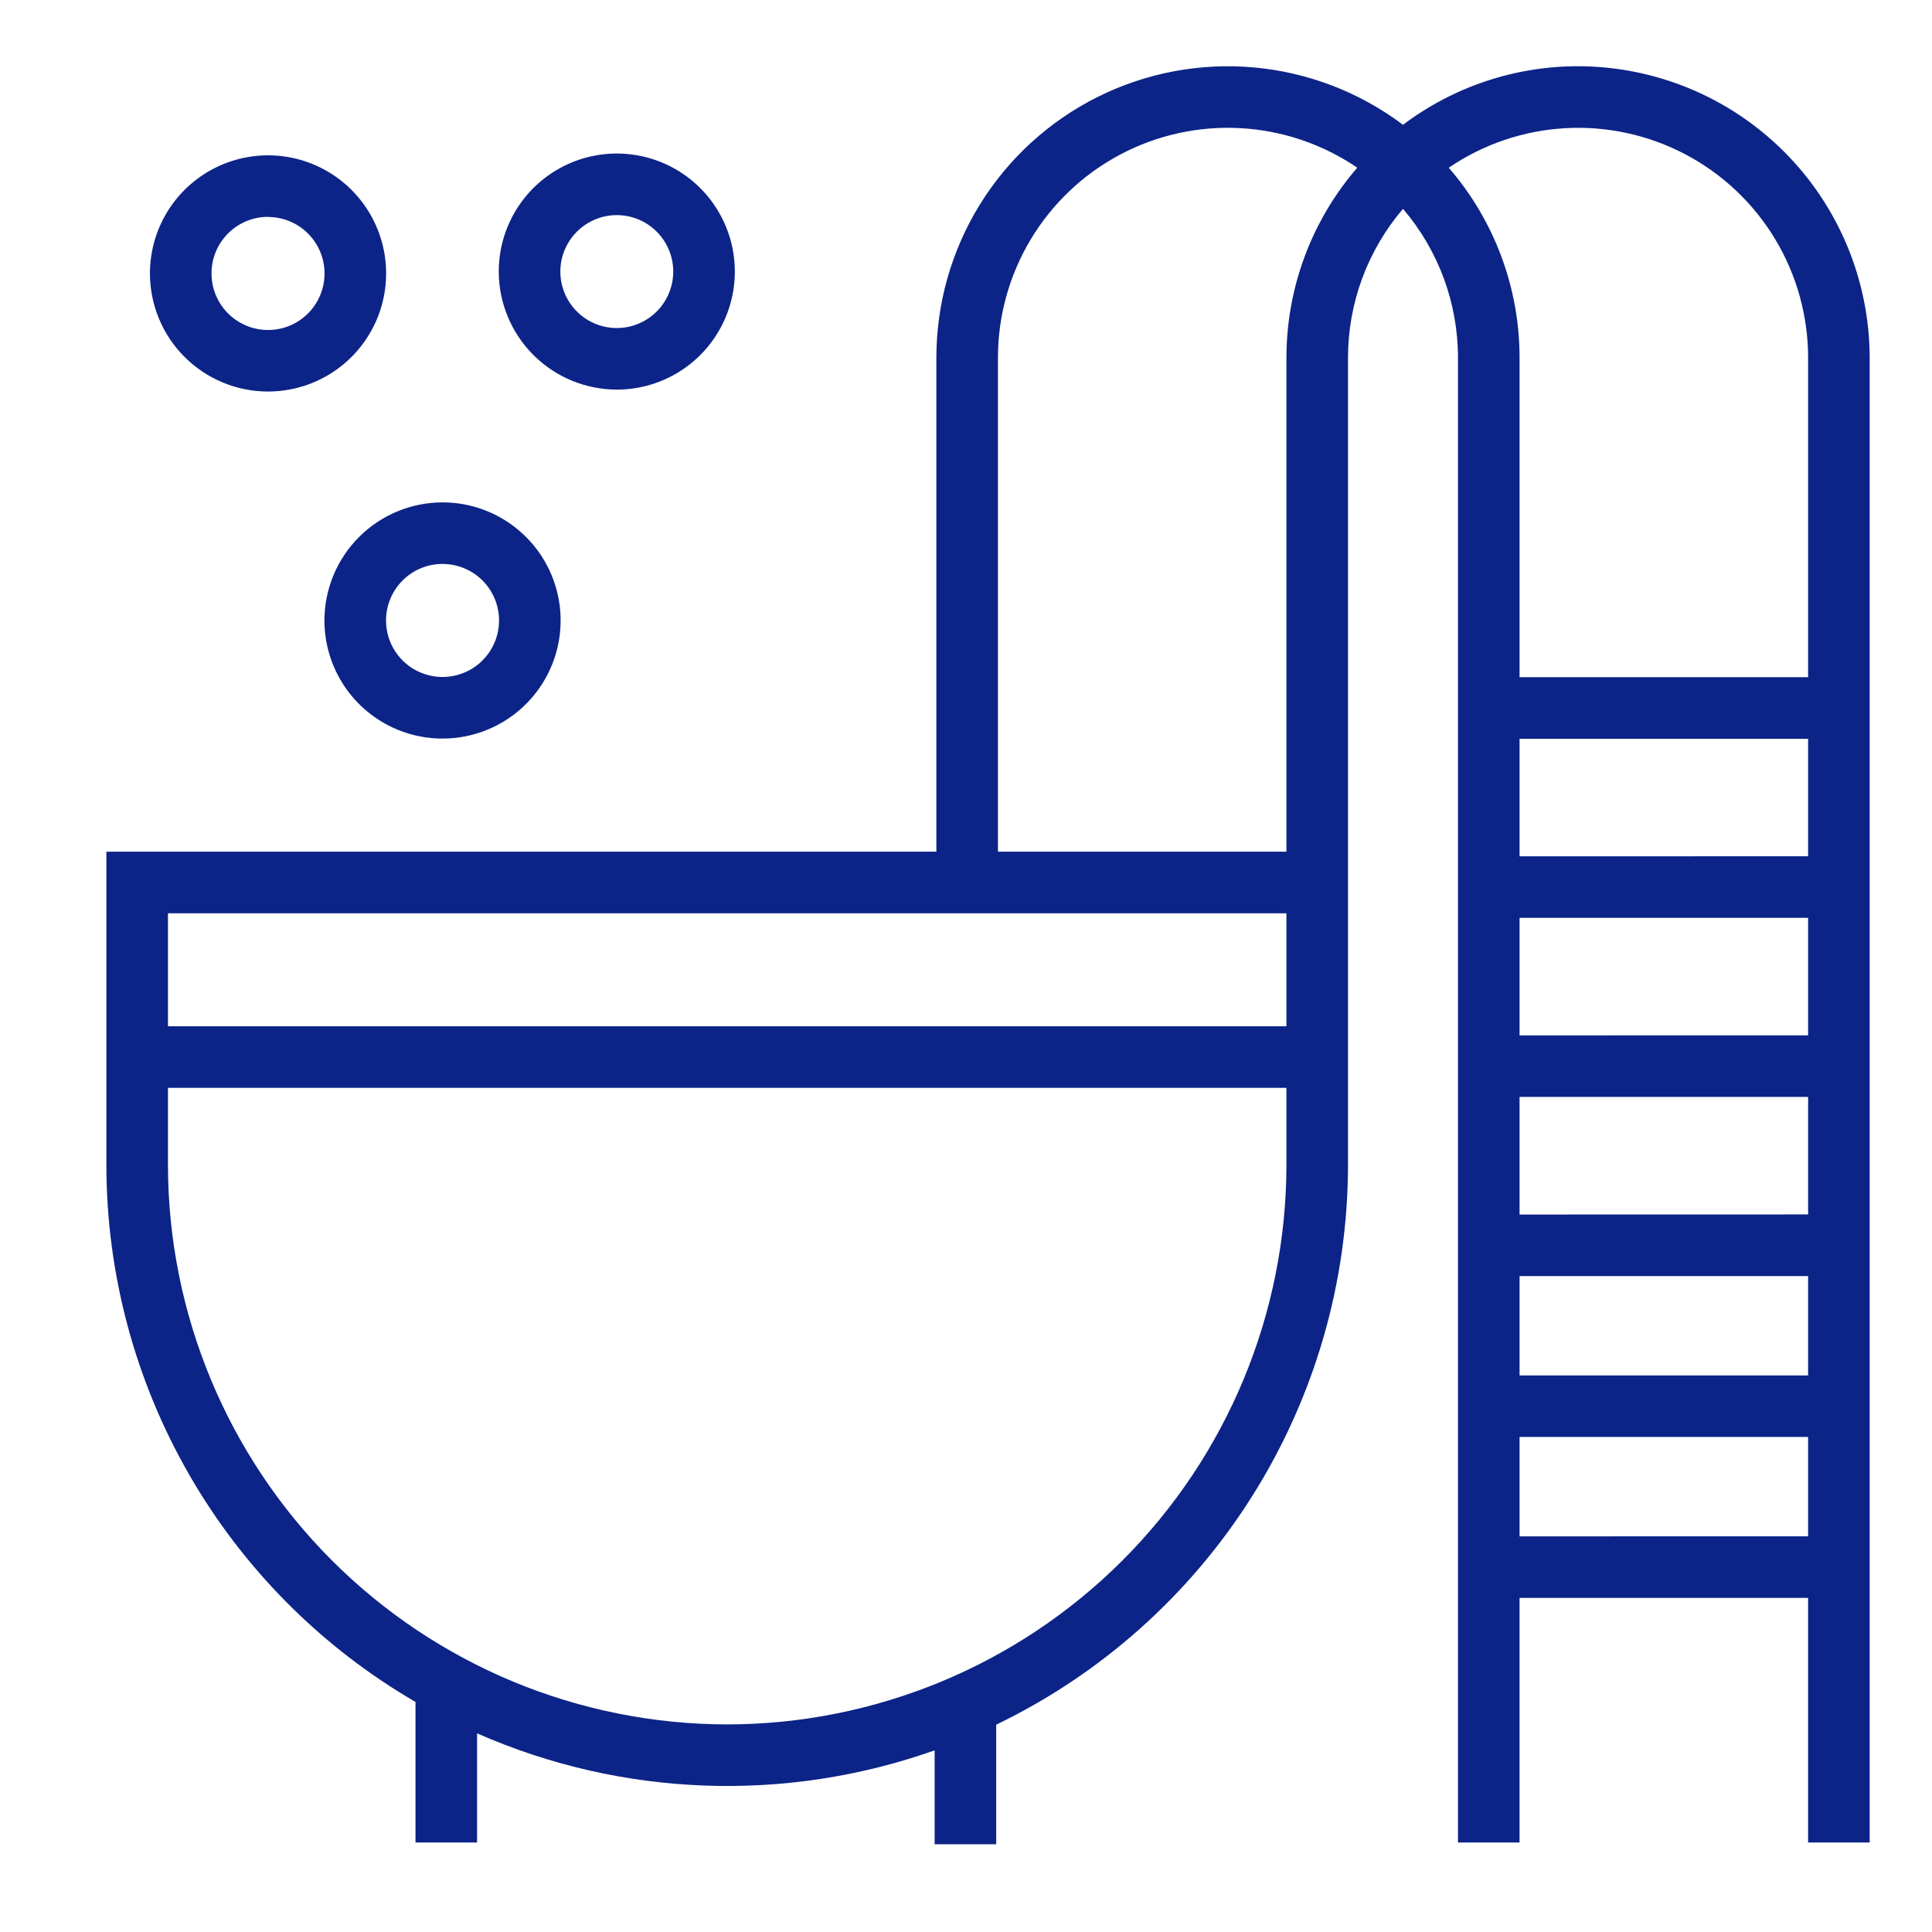
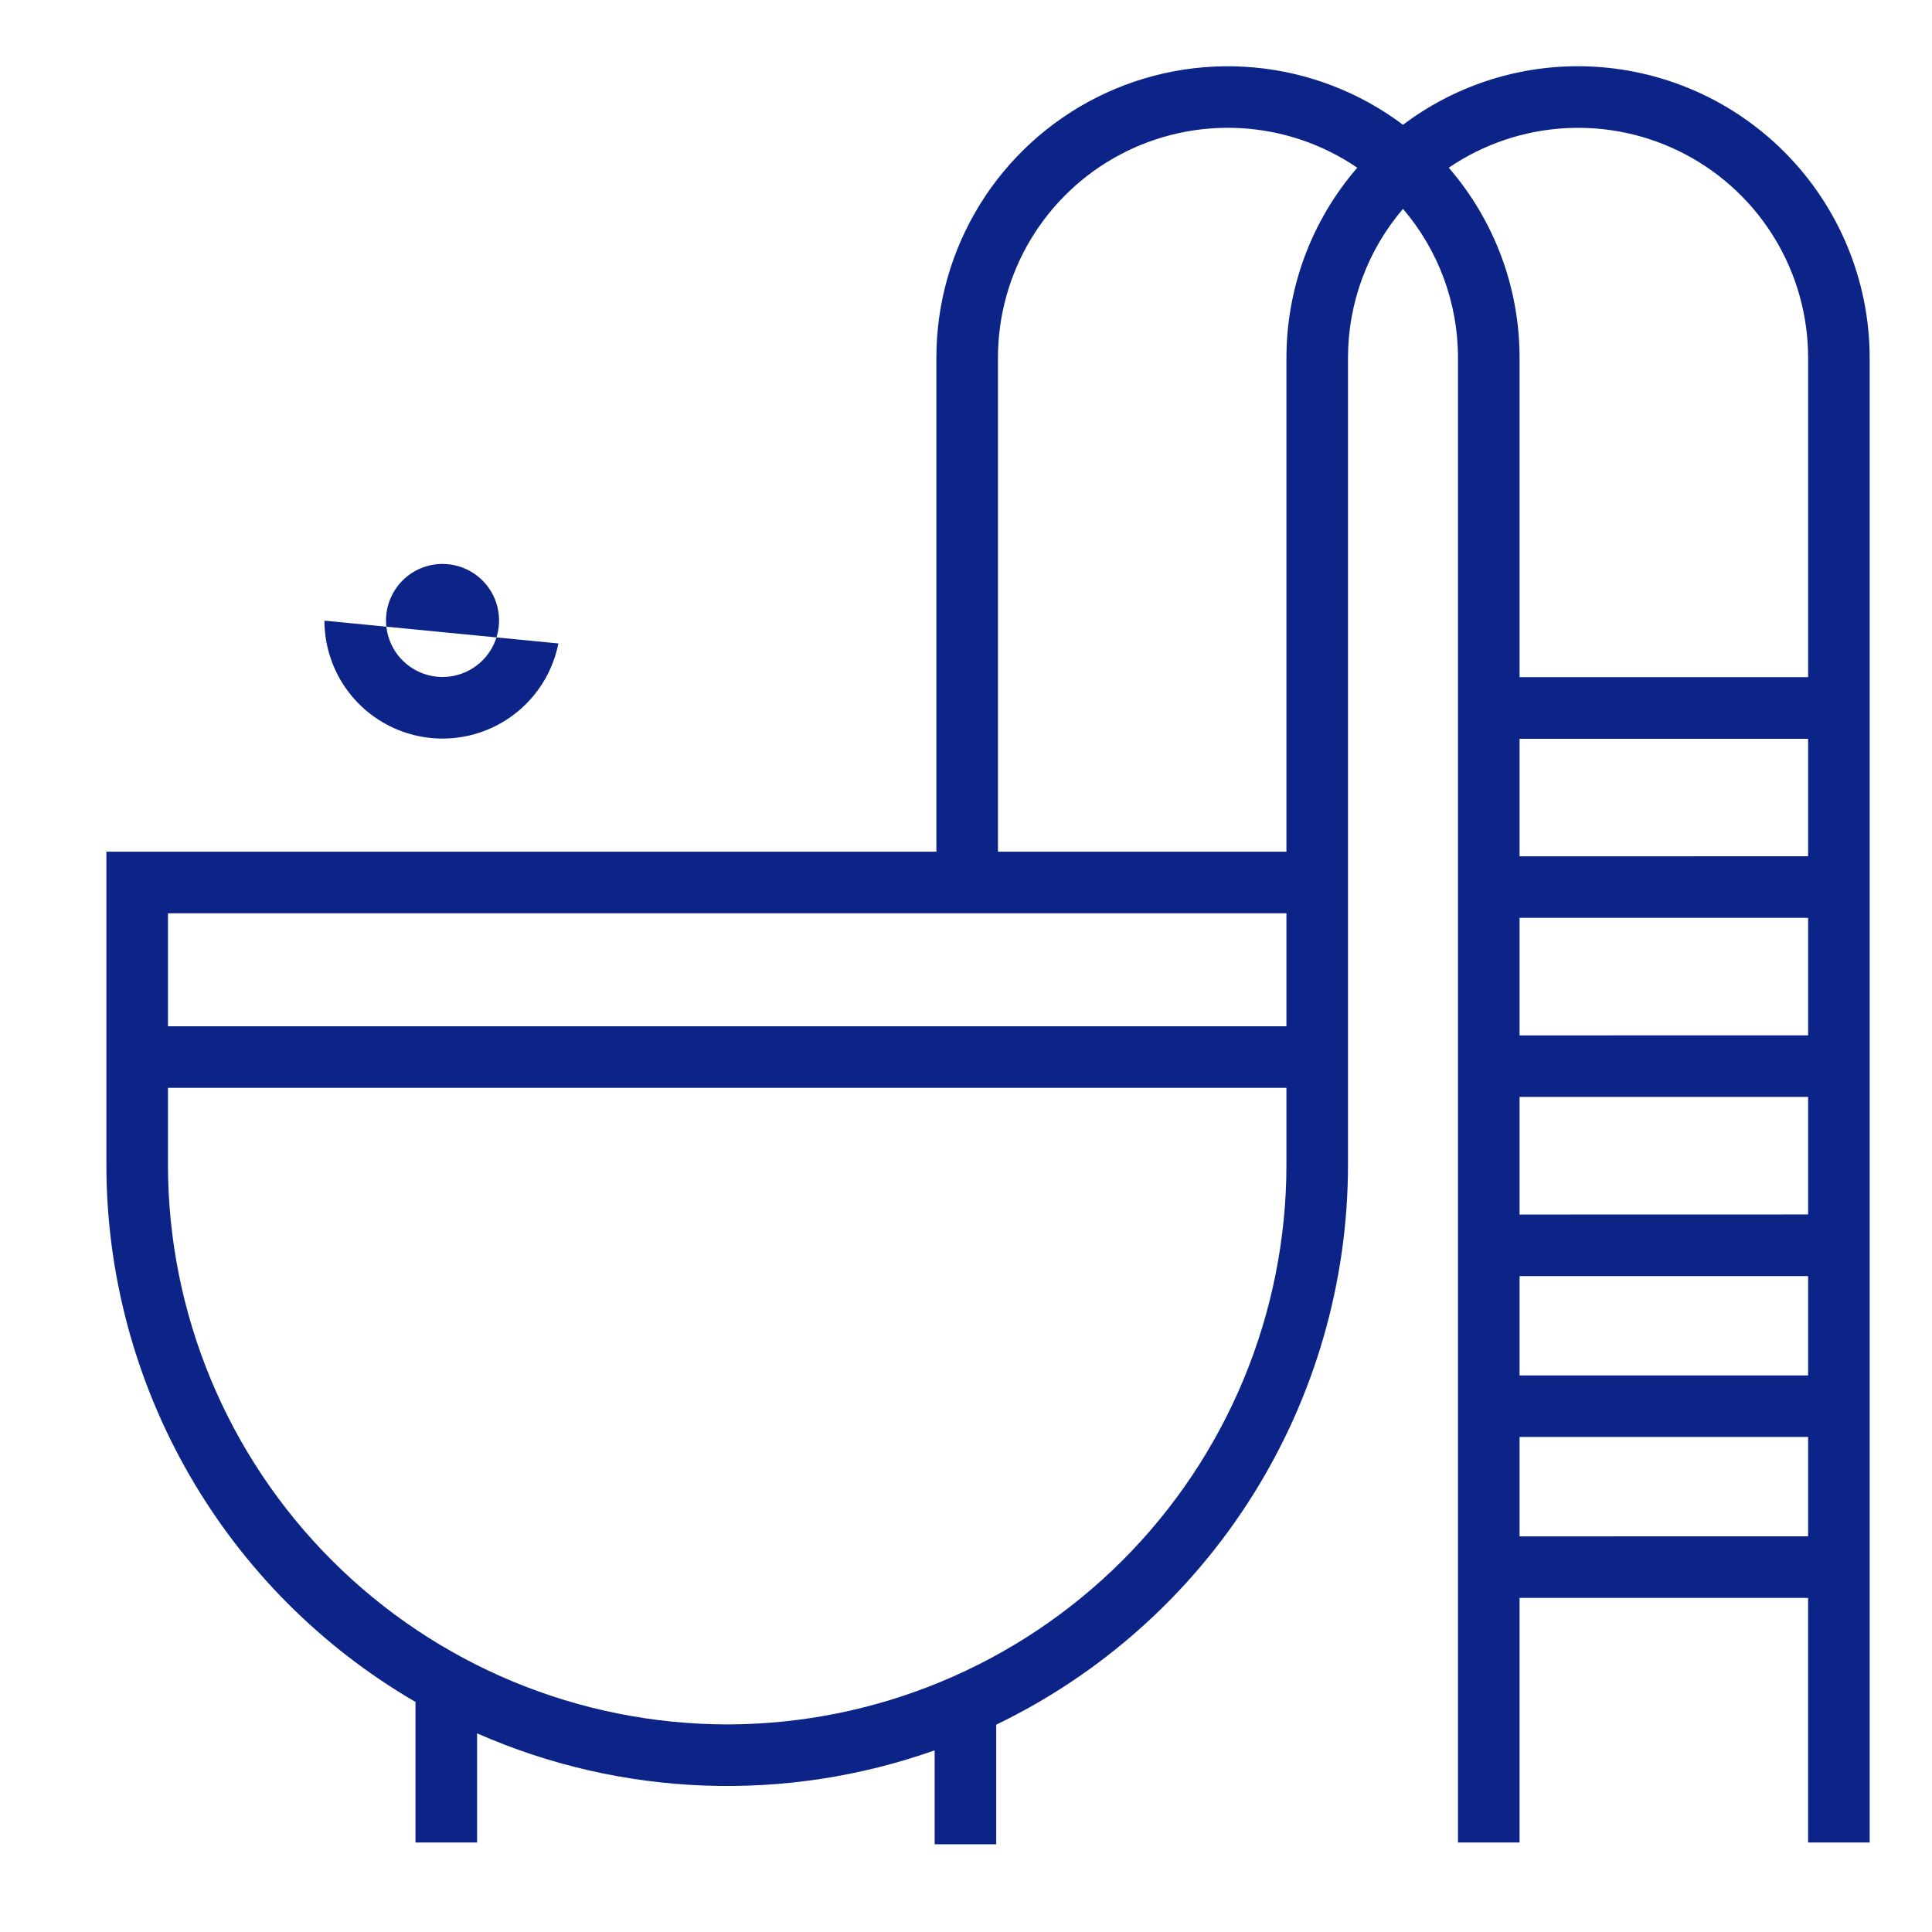
<svg xmlns="http://www.w3.org/2000/svg" fill="none" height="161" viewBox="0 0 161 161" width="161">
  <g fill="#0c2487">
    <path d="m131.505 5.519c-5.264-.003-10.386 1.71-14.588 4.88-3.608-2.714-7.901-4.368-12.396-4.777-4.496-.409-9.017.442-13.055 2.459-4.038 2.017-7.435 5.12-9.808 8.96-2.373 3.84-3.629 8.266-3.627 12.78v41.153h-69.165v26.124c.006 9.058 2.388 17.955 6.908 25.804s11.02 14.375 18.851 18.926v11.715h5.131v-9.098c12.066 5.313 25.704 5.82 38.131 1.416v7.826h5.131v-9.965c8.774-4.231 16.178-10.849 21.363-19.096 5.185-8.246 7.941-17.787 7.952-27.528v-67.277c-.001-4.553 1.624-8.957 4.583-12.418 2.96 3.46 4.586 7.864 4.582 12.418v123.722h5.131v-20.387h24.046v20.387h5.131v-123.722c-.008-6.443-2.571-12.619-7.127-17.175-4.556-4.556-10.732-7.119-17.175-7.127zm-24.302 70.587v9.416h-93.206v-9.416zm-46.603 67.595c-12.356-.013-24.201-4.928-32.938-13.664-8.737-8.737-13.651-20.583-13.665-32.939v-6.445h93.206v6.445c-.014 12.356-4.928 24.202-13.665 32.939-8.737 8.736-20.582 13.651-32.938 13.664zm46.603-113.879v41.153h-24.04v-41.153c-.003-3.485.945-6.904 2.742-9.891 1.796-2.986 4.374-5.426 7.454-7.056 3.08-1.63 6.547-2.389 10.026-2.195 3.48.194 6.84 1.333 9.72 3.296-3.809 4.4-5.905 10.026-5.901 15.845zm13.526-15.845c2.881-1.962 6.241-3.101 9.721-3.295 3.48-.194 6.946.565 10.026 2.195 3.081 1.63 5.658 4.069 7.455 7.055 1.798 2.986 2.746 6.405 2.745 9.89v26.611h-24.046v-26.611c.004-5.82-2.091-11.446-5.901-15.845zm5.901 92.364h24.046v8.277h-24.046zm0-5.131v-9.801h24.046v9.795zm0-14.927v-9.796h24.046v9.79zm0-14.922v-9.796h24.046v9.79zm0 56.67v-8.287h24.046v8.282z" />
-     <path d="m27.036 51.721c.003 1.946.583 3.847 1.666 5.464 1.083 1.617 2.621 2.876 4.42 3.618 1.799.743 3.777.935 5.685.554s3.66-1.32 5.035-2.697 2.311-3.131 2.689-5.039c.379-1.909.183-3.887-.563-5.684-.745-1.798-2.007-3.334-3.625-4.414-1.618-1.081-3.52-1.658-5.466-1.658-2.612.003-5.116 1.043-6.962 2.891-1.845 1.849-2.881 4.354-2.88 6.966zm9.842-4.726c.932 0 1.843.276 2.618.794.775.518 1.379 1.254 1.735 2.115s.449 1.808.267 2.722-.631 1.753-1.291 2.412c-.659.659-1.499 1.107-2.413 1.288-.914.181-1.861.087-2.722-.27-.861-.357-1.596-.962-2.113-1.737-.517-.775-.792-1.687-.791-2.619.001-1.248.498-2.445 1.381-3.328.883-.882 2.081-1.378 3.329-1.378z" />
-     <path d="m51.421 32.468c1.945-.004 3.844-.584 5.459-1.668 1.615-1.083 2.873-2.621 3.614-4.419.741-1.798.933-3.775.551-5.682s-1.32-3.658-2.697-5.031c-1.377-1.374-3.129-2.308-5.037-2.686-1.908-.378-3.884-.182-5.681.563-1.796.745-3.331 2.006-4.411 3.623-1.08 1.617-1.656 3.518-1.656 5.463.004 2.611 1.045 5.114 2.893 6.958 1.848 1.844 4.353 2.88 6.964 2.878zm0-14.542c.93.004 1.837.283 2.608.803s1.371 1.256 1.724 2.116c.353.86.443 1.806.259 2.717-.184.911-.634 1.748-1.292 2.404-.659.656-1.497 1.102-2.409 1.282s-1.857.086-2.716-.271c-.859-.357-1.592-.96-2.108-1.733-.516-.773-.792-1.682-.792-2.612.001-.62.123-1.233.361-1.805.238-.572.587-1.091 1.026-1.528.439-.437.96-.783 1.533-1.019.573-.235 1.187-.356 1.806-.354z" />
-     <path d="m22.331 32.627c1.946.001 3.849-.575 5.468-1.655s2.881-2.616 3.627-4.414.942-3.776.564-5.685c-.378-1.909-1.314-3.663-2.689-5.041-1.375-1.377-3.128-2.316-5.036-2.697s-3.888-.188-5.686.555-3.337 2.003-4.42 3.62c-1.083 1.617-1.662 3.519-1.664 5.466-.001 2.611 1.034 5.115 2.879 6.963s4.347 2.887 6.958 2.889zm0-14.547c.932-.001 1.843.275 2.619.792.775.517 1.38 1.253 1.737 2.114.357.861.451 1.808.269 2.723s-.63 1.754-1.289 2.413c-.659.659-1.499 1.108-2.413 1.289-.914.182-1.862.088-2.723-.269-.861-.357-1.597-.962-2.114-1.737-.517-.775-.793-1.687-.792-2.619-.001-.619.12-1.231.357-1.803s.583-1.091 1.019-1.529c.437-.438.956-.785 1.527-1.023.571-.237 1.184-.36 1.802-.36z" />
+     <path d="m27.036 51.721c.003 1.946.583 3.847 1.666 5.464 1.083 1.617 2.621 2.876 4.42 3.618 1.799.743 3.777.935 5.685.554s3.66-1.32 5.035-2.697 2.311-3.131 2.689-5.039zm9.842-4.726c.932 0 1.843.276 2.618.794.775.518 1.379 1.254 1.735 2.115s.449 1.808.267 2.722-.631 1.753-1.291 2.412c-.659.659-1.499 1.107-2.413 1.288-.914.181-1.861.087-2.722-.27-.861-.357-1.596-.962-2.113-1.737-.517-.775-.792-1.687-.791-2.619.001-1.248.498-2.445 1.381-3.328.883-.882 2.081-1.378 3.329-1.378z" />
  </g>
</svg>